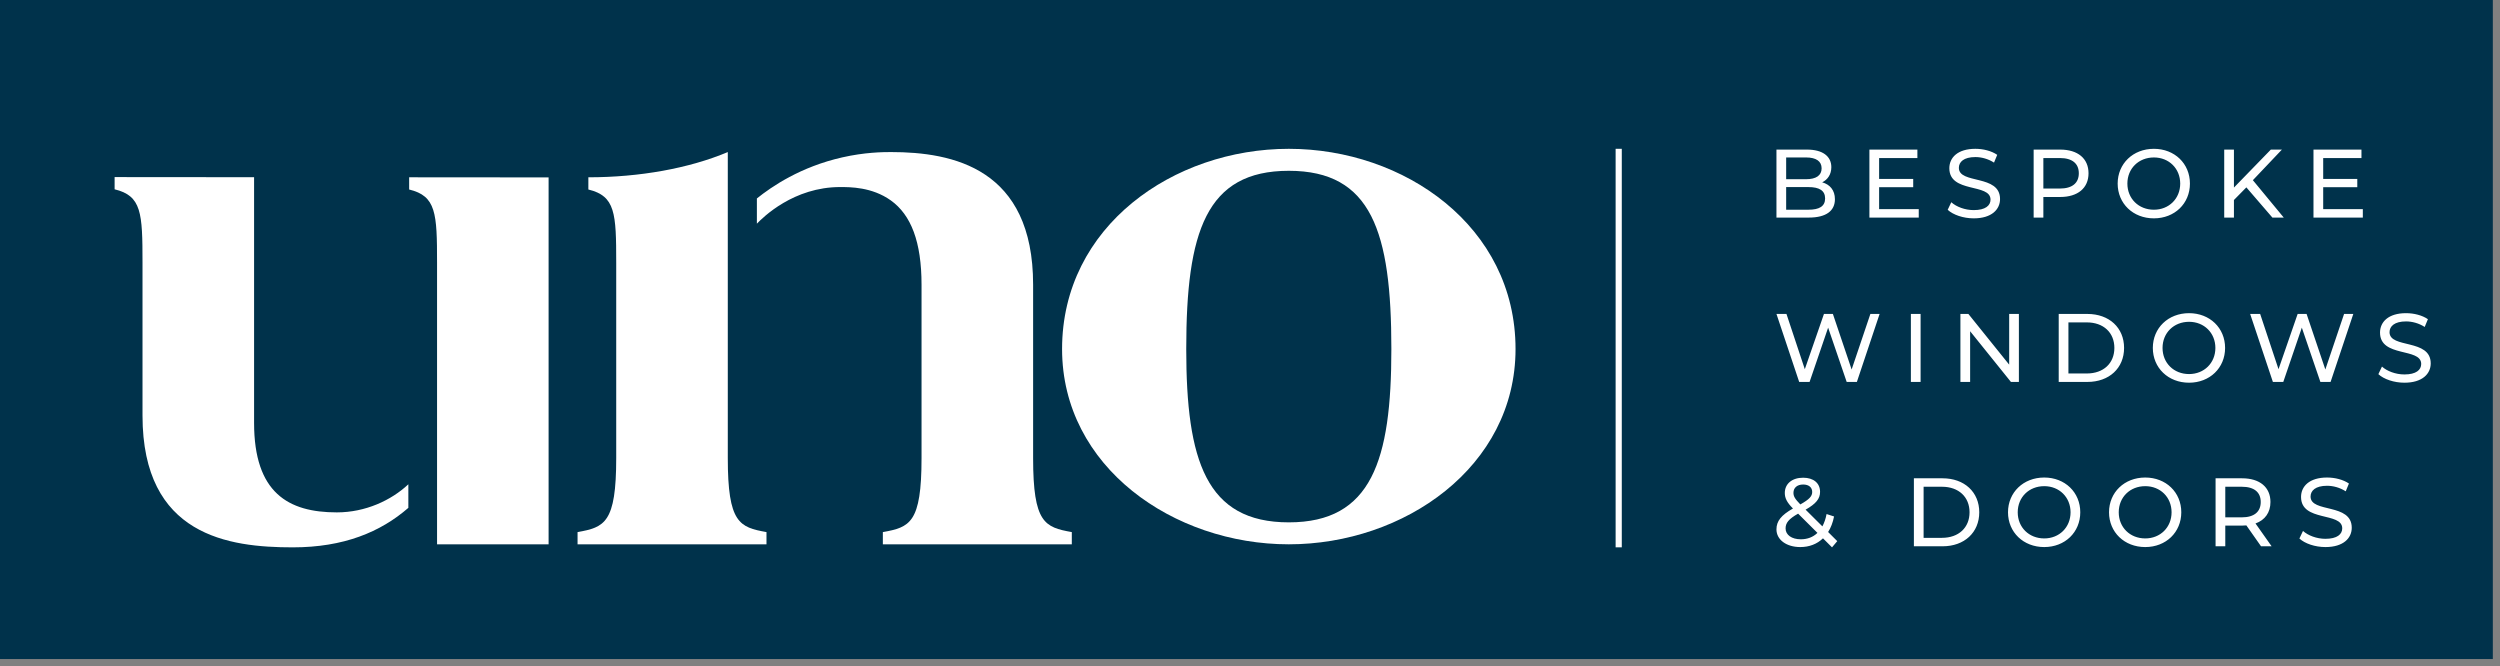
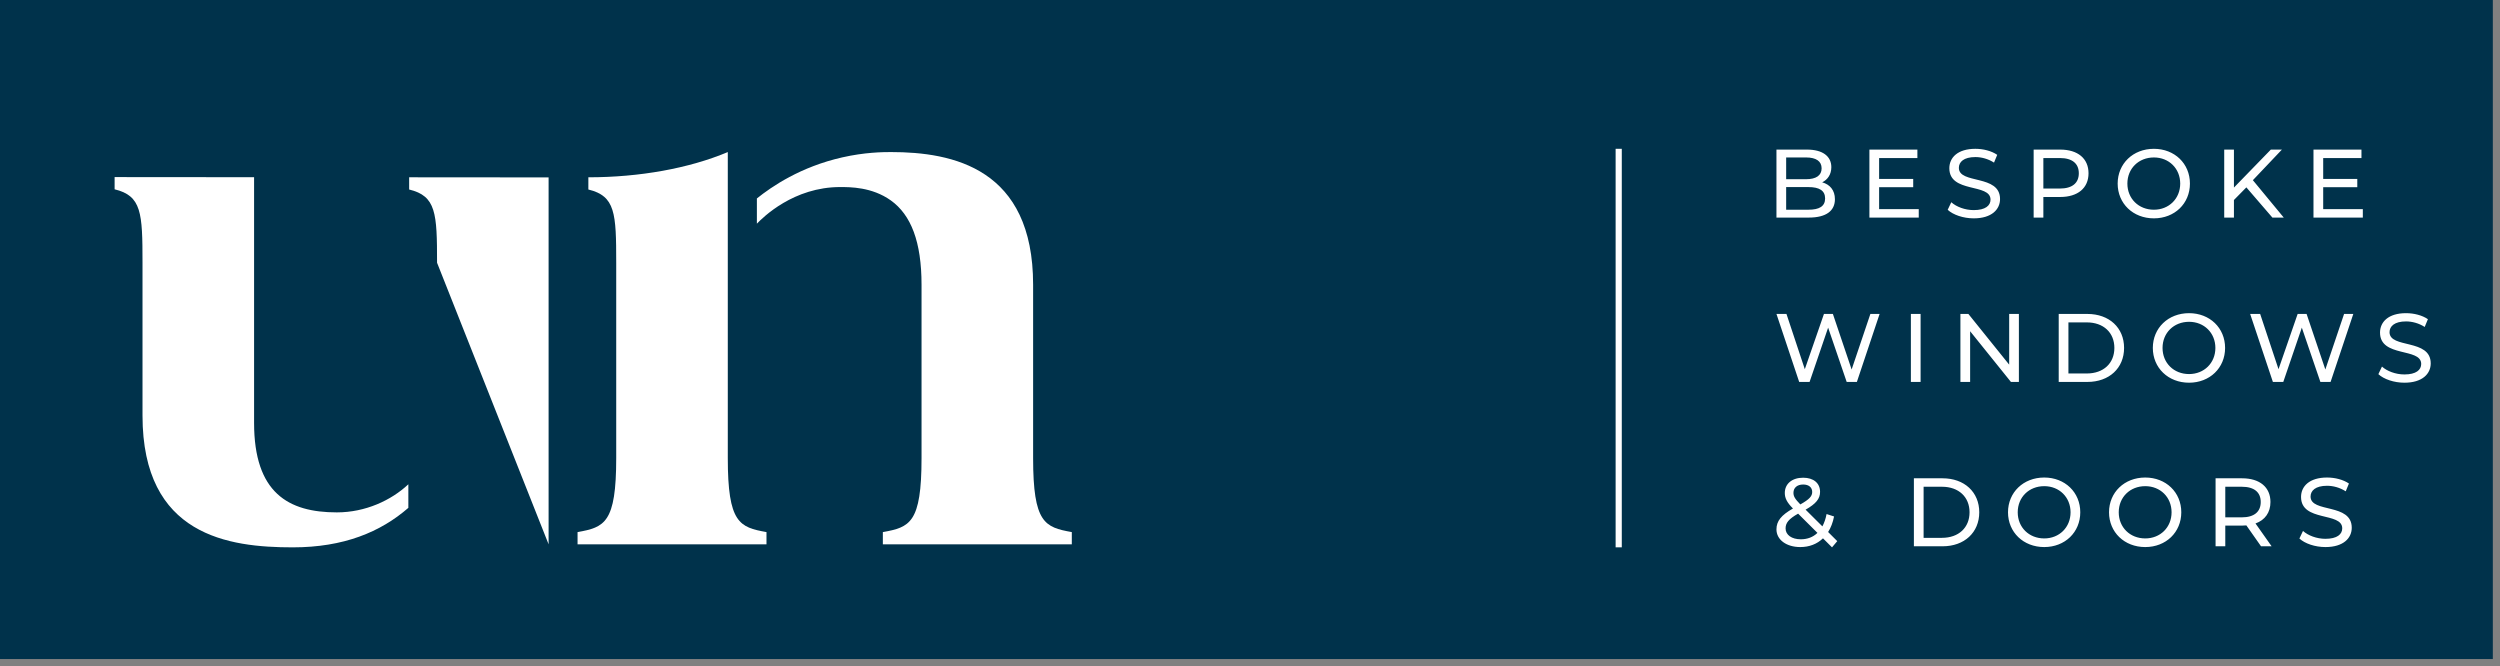
<svg xmlns="http://www.w3.org/2000/svg" width="100%" height="100%" viewBox="0 0 349 93" version="1.1" xml:space="preserve" style="fill-rule:evenodd;clip-rule:evenodd;">
  <rect x="0" y="0" width="349" height="93" fill="#808080" stroke="none" />
  <g transform="matrix(1,0,0,1,-164,-22)">
    <clipPath id="_clip1">
      <rect x="0" y="4200" width="1920" height="674.999" clip-rule="nonzero" />
    </clipPath>
    <g clip-path="url(#_clip1)">
      <g transform="matrix(1,-0,-0,1,164,22)">
            </g>
    </g>
  </g>
  <g transform="matrix(1,0,0,1,-164,-22)">
    <g transform="matrix(1,-0,-0,1,164,22)">
        </g>
  </g>
  <g transform="matrix(1,0,0,1,-164,-22)">
    <g transform="matrix(1,-0,-0,1,164,22)">
        </g>
  </g>
  <g transform="matrix(1,0,0,1,-164,-22)">
    <g transform="matrix(1,-0,-0,1,164,22)">
        </g>
  </g>
  <g transform="matrix(1,0,0,1,-164,-22)">
    <g transform="matrix(1,-0,-0,1,164,22)">
        </g>
  </g>
  <g transform="matrix(1,0,0,1,-164,-22)">
    <g transform="matrix(1,-0,-0,1,164,22)">
        </g>
  </g>
  <g transform="matrix(1,0,0,1,-164,-22)">
    <g transform="matrix(1,-0,-0,1,164,22)">
        </g>
  </g>
  <g transform="matrix(1,0,0,1,-164,-22)">
    <g transform="matrix(1,-0,-0,1,164,22)">
        </g>
  </g>
  <g transform="matrix(1,0,0,1,-164,-22)">
    <g transform="matrix(1,-0,-0,1,164,22)">
        </g>
  </g>
  <g transform="matrix(1,0,0,1,-164,-22)">
    <g transform="matrix(1,-0,-0,1,164,22)">
        </g>
  </g>
  <g transform="matrix(1,0,0,1,-164,-22)">
    <g transform="matrix(1,-0,-0,1,164,22)">
        </g>
  </g>
  <g transform="matrix(1,0,0,1,-164,-22)">
    <g transform="matrix(1,-0,-0,1,164,22)">
        </g>
  </g>
  <g id="Artboard1" transform="matrix(1,0,0,1,-164.146,-22.895)">
-     <rect x="164.146" y="22.895" width="348" height="92" style="fill:none;" />
    <clipPath id="_clip2">
      <rect x="164.146" y="22.895" width="348" height="92" />
    </clipPath>
    <g clip-path="url(#_clip2)">
      <g transform="matrix(1,0,0,1,0.146,-5957.43)">
        <rect x="0" y="5958.33" width="1920" height="142.453" style="fill:rgb(0,50,75);" />
      </g>
      <g transform="matrix(1,0,0,1,344.065,43.67)">
-         <path d="M0,55.211C-16.077,55.211 -31.653,44.421 -31.653,27.948C-31.653,10.792 -16.077,0 0,0C16.077,0 31.65,10.792 31.65,27.948C31.65,44.421 16.077,55.211 0,55.211M14.316,27.948C14.316,11.587 11.555,3.068 0,3.068C-11.558,3.068 -14.319,11.587 -14.319,27.948C-14.319,43.511 -11.558,52.146 0,52.146C11.555,52.146 14.316,43.511 14.316,27.948" style="fill:white;fill-rule:nonzero;" />
-       </g>
+         </g>
      <g transform="matrix(1,0,0,1,287.392,44.123)">
        <path d="M0,54.758L0,53.053C3.767,52.373 5.401,51.804 5.401,42.717L5.401,18.52C5.401,12.536 3.941,8.768 1.107,6.746C-1.535,4.86 -4.622,4.891 -5.903,4.885C-12.476,4.859 -16.771,9.153 -17.585,9.998L-17.585,6.476C-15.513,4.814 -11.514,2.069 -5.669,0.742C-2.539,0.031 -0.023,0 1.13,0C9.796,0 20.977,2.274 20.977,18.52L20.977,42.717C20.977,51.804 22.608,52.373 26.378,53.053L26.378,54.758" style="fill:white;fill-rule:nonzero;" />
      </g>
      <g transform="matrix(1,0,0,1,244.773,44.123)">
        <path d="M0,54.758L0,53.053C3.766,52.373 5.397,51.804 5.397,42.717L5.397,15.451C5.397,8.522 5.274,6.137 1.508,5.227L1.508,3.522C8.663,3.522 15.571,2.274 20.973,0L20.973,42.717C20.973,51.804 22.608,52.373 26.374,53.053L26.374,54.758L15.615,54.758" style="fill:white;fill-rule:nonzero;" />
      </g>
      <g transform="matrix(1,0,0,1,221.264,98.881)">
-         <path d="M0,-51.236L0,-49.531C3.768,-48.621 3.895,-46.236 3.895,-39.307L3.895,0L19.467,0L19.467,-51.22C19.467,-51.22 7.16,-51.236 0,-51.236" style="fill:white;fill-rule:nonzero;" />
+         <path d="M0,-51.236L0,-49.531C3.768,-48.621 3.895,-46.236 3.895,-39.307L19.467,0L19.467,-51.22C19.467,-51.22 7.16,-51.236 0,-51.236" style="fill:white;fill-rule:nonzero;" />
      </g>
      <g transform="matrix(1,0,0,1,221.152,56.423)">
        <path d="M0,34.077C-2.388,36.321 -5.995,38.001 -9.982,38.001C-16.763,38.001 -21.536,35.274 -21.536,25.503L-21.536,-8.79C-21.536,-8.79 -33.845,-8.806 -41.006,-8.806L-41.006,-7.101C-37.235,-6.191 -37.112,-3.806 -37.112,3.123L-37.112,24.481C-37.112,41.293 -25.052,42.883 -16.135,42.883C-9.015,42.883 -3.886,40.744 0,37.368L0,34.077Z" style="fill:white;fill-rule:nonzero;" />
      </g>
      <g transform="matrix(1,0,0,1,418.525,48.699)">
        <path d="M0,-0.352C0.746,-0.718 1.275,-1.437 1.275,-2.467C1.275,-3.999 0.054,-4.921 -2.129,-4.921L-6.386,-4.921L-6.386,4.57L-1.858,4.57C0.542,4.57 1.776,3.634 1.776,2.007C1.776,0.746 1.071,-0.054 0,-0.352M-2.251,-3.823C-0.868,-3.823 -0.081,-3.308 -0.081,-2.305C-0.081,-1.301 -0.868,-0.786 -2.251,-0.786L-5.031,-0.786L-5.031,-3.823L-2.251,-3.823ZM-1.912,3.472L-5.031,3.472L-5.031,0.313L-1.912,0.313C-0.407,0.313 0.407,0.8 0.407,1.899C0.407,2.997 -0.407,3.472 -1.912,3.472M7.946,3.39L7.946,0.326L12.705,0.326L12.705,-0.827L7.946,-0.827L7.946,-3.742L13.288,-3.742L13.288,-4.921L6.59,-4.921L6.59,4.57L13.478,4.57L13.478,3.39L7.946,3.39ZM21.152,4.678C23.661,4.678 24.827,3.431 24.827,1.98C24.827,-1.505 19.078,-0.054 19.078,-2.373C19.078,-3.2 19.769,-3.877 21.383,-3.877C22.224,-3.877 23.159,-3.633 23.986,-3.104L24.434,-4.189C23.647,-4.732 22.495,-5.03 21.383,-5.03C18.888,-5.03 17.749,-3.783 17.749,-2.318C17.749,1.207 23.498,-0.257 23.498,2.062C23.498,2.889 22.793,3.526 21.152,3.526C19.932,3.526 18.725,3.065 18.02,2.428L17.519,3.485C18.278,4.19 19.702,4.678 21.152,4.678M33.22,-4.921L29.518,-4.921L29.518,4.57L30.874,4.57L30.874,1.695L33.22,1.695C35.688,1.695 37.179,0.448 37.179,-1.613C37.179,-3.674 35.688,-4.921 33.22,-4.921M33.179,0.516L30.874,0.516L30.874,-3.742L33.179,-3.742C34.915,-3.742 35.823,-2.969 35.823,-1.613C35.823,-0.257 34.915,0.516 33.179,0.516M46.305,4.678C49.193,4.678 51.335,2.617 51.335,-0.176C51.335,-2.969 49.193,-5.03 46.305,-5.03C43.389,-5.03 41.247,-2.956 41.247,-0.176C41.247,2.604 43.389,4.678 46.305,4.678M46.305,3.472C44.176,3.472 42.603,1.926 42.603,-0.176C42.603,-2.277 44.176,-3.823 46.305,-3.823C48.406,-3.823 49.979,-2.277 49.979,-0.176C49.979,1.926 48.406,3.472 46.305,3.472M62.847,4.57L64.434,4.57L60.122,-0.65L64.176,-4.921L62.63,-4.921L57.478,0.38L57.478,-4.921L56.122,-4.921L56.122,4.57L57.478,4.57L57.478,2.116L59.213,0.353L62.847,4.57ZM69.939,3.39L69.939,0.326L74.698,0.326L74.698,-0.827L69.939,-0.827L69.939,-3.742L75.281,-3.742L75.281,-4.921L68.583,-4.921L68.583,4.57L75.471,4.57L75.471,3.39L69.939,3.39Z" style="fill:white;fill-rule:nonzero;" />
      </g>
      <g transform="matrix(1,0,0,1,425.251,76.213)">
        <path d="M0,-9.492L-2.617,-1.736L-5.234,-9.492L-6.481,-9.492L-9.153,-1.777L-11.715,-9.492L-13.112,-9.492L-9.939,0L-8.488,0L-5.898,-7.58L-3.308,0L-1.885,0L1.288,-9.492L0,-9.492ZM5.654,0L7.01,0L7.01,-9.492L5.654,-9.492L5.654,0ZM19.376,-9.492L19.376,-2.414L13.681,-9.492L12.569,-9.492L12.569,0L13.925,0L13.925,-7.078L19.62,0L20.732,0L20.732,-9.492L19.376,-9.492ZM26.291,0L30.291,0C33.342,0 35.417,-1.926 35.417,-4.746C35.417,-7.567 33.342,-9.492 30.291,-9.492L26.291,-9.492L26.291,0ZM27.647,-1.18L27.647,-8.312L30.21,-8.312C32.556,-8.312 34.061,-6.875 34.061,-4.746C34.061,-2.617 32.556,-1.18 30.21,-1.18L27.647,-1.18ZM44.488,0.108C47.376,0.108 49.518,-1.953 49.518,-4.746C49.518,-7.539 47.376,-9.6 44.488,-9.6C41.573,-9.6 39.43,-7.526 39.43,-4.746C39.43,-1.967 41.573,0.108 44.488,0.108M44.488,-1.099C42.359,-1.099 40.786,-2.645 40.786,-4.746C40.786,-6.848 42.359,-8.394 44.488,-8.394C46.59,-8.394 48.163,-6.848 48.163,-4.746C48.163,-2.645 46.59,-1.099 44.488,-1.099M66.129,-9.492L63.512,-1.736L60.895,-9.492L59.647,-9.492L56.976,-1.777L54.414,-9.492L53.017,-9.492L56.19,0L57.641,0L60.23,-7.58L62.82,0L64.244,0L67.417,-9.492L66.129,-9.492ZM74.549,0.108C77.058,0.108 78.224,-1.139 78.224,-2.59C78.224,-6.075 72.474,-4.624 72.474,-6.943C72.474,-7.77 73.166,-8.448 74.78,-8.448C75.62,-8.448 76.556,-8.204 77.383,-7.675L77.83,-8.76C77.044,-9.302 75.891,-9.6 74.78,-9.6C72.285,-9.6 71.146,-8.353 71.146,-6.888C71.146,-3.363 76.895,-4.827 76.895,-2.509C76.895,-1.682 76.19,-1.045 74.549,-1.045C73.329,-1.045 72.122,-1.506 71.417,-2.143L70.915,-1.085C71.674,-0.38 73.098,0.108 74.549,0.108" style="fill:white;fill-rule:nonzero;" />
      </g>
      <g transform="matrix(1,0,0,1,420.627,90.425)">
        <path d="M0,8.013L-1.275,6.739C-0.895,6.142 -0.61,5.409 -0.447,4.569L-1.492,4.23C-1.614,4.894 -1.817,5.464 -2.075,5.952L-4.42,3.62C-2.97,2.793 -2.4,2.101 -2.4,1.138C-2.4,-0.095 -3.322,-0.841 -4.759,-0.841C-6.319,-0.841 -7.322,0.013 -7.322,1.287C-7.322,1.992 -7.037,2.603 -6.183,3.457C-7.824,4.393 -8.488,5.206 -8.488,6.372C-8.488,7.823 -7.092,8.84 -5.166,8.84C-3.905,8.84 -2.82,8.42 -1.993,7.62L-0.732,8.881L0,8.013ZM-4.759,0.108C-3.946,0.108 -3.498,0.528 -3.498,1.152C-3.498,1.749 -3.905,2.182 -5.153,2.888C-5.925,2.101 -6.115,1.749 -6.115,1.261C-6.115,0.582 -5.614,0.108 -4.759,0.108M-5.085,7.755C-6.359,7.755 -7.214,7.145 -7.214,6.237C-7.214,5.477 -6.793,4.922 -5.464,4.176L-2.766,6.861C-3.376,7.457 -4.176,7.755 -5.085,7.755M10.698,8.732L14.698,8.732C17.749,8.732 19.824,6.806 19.824,3.986C19.824,1.165 17.749,-0.76 14.698,-0.76L10.698,-0.76L10.698,8.732ZM12.054,7.552L12.054,0.42L14.617,0.42C16.963,0.42 18.468,1.857 18.468,3.986C18.468,6.115 16.963,7.552 14.617,7.552L12.054,7.552ZM28.895,8.84C31.783,8.84 33.925,6.779 33.925,3.986C33.925,1.193 31.783,-0.868 28.895,-0.868C25.979,-0.868 23.837,1.206 23.837,3.986C23.837,6.765 25.979,8.84 28.895,8.84M28.895,7.634C26.766,7.634 25.193,6.088 25.193,3.986C25.193,1.884 26.766,0.338 28.895,0.338C30.996,0.338 32.569,1.884 32.569,3.986C32.569,6.088 30.996,7.634 28.895,7.634M42.996,8.84C45.884,8.84 48.027,6.779 48.027,3.986C48.027,1.193 45.884,-0.868 42.996,-0.868C40.081,-0.868 37.939,1.206 37.939,3.986C37.939,6.765 40.081,8.84 42.996,8.84M42.996,7.634C40.868,7.634 39.295,6.088 39.295,3.986C39.295,1.884 40.868,0.338 42.996,0.338C45.098,0.338 46.671,1.884 46.671,3.986C46.671,6.088 45.098,7.634 42.996,7.634M60.637,8.732L58.386,5.545C59.715,5.071 60.474,4.013 60.474,2.549C60.474,0.488 58.983,-0.76 56.515,-0.76L52.813,-0.76L52.813,8.732L54.169,8.732L54.169,5.844L56.515,5.844C56.718,5.844 56.922,5.83 57.112,5.816L59.159,8.732L60.637,8.732ZM56.474,4.691L54.169,4.691L54.169,0.42L56.474,0.42C58.21,0.42 59.118,1.193 59.118,2.549C59.118,3.905 58.21,4.691 56.474,4.691M68.149,8.84C70.657,8.84 71.823,7.593 71.823,6.142C71.823,2.657 66.074,4.108 66.074,1.789C66.074,0.962 66.766,0.284 68.379,0.284C69.22,0.284 70.156,0.528 70.983,1.057L71.43,-0.028C70.644,-0.57 69.491,-0.868 68.379,-0.868C65.884,-0.868 64.745,0.379 64.745,1.844C64.745,5.369 70.495,3.905 70.495,6.223C70.495,7.05 69.789,7.688 68.149,7.688C66.928,7.688 65.722,7.226 65.017,6.589L64.515,7.647C65.274,8.352 66.698,8.84 68.149,8.84" style="fill:white;fill-rule:nonzero;" />
      </g>
      <g transform="matrix(0,1,1,0,417.936,71.488)">
        <path d="M-27.819,-27.819L27.819,-27.819" style="fill:none;fill-rule:nonzero;stroke:white;stroke-width:0.86px;" />
      </g>
    </g>
  </g>
</svg>